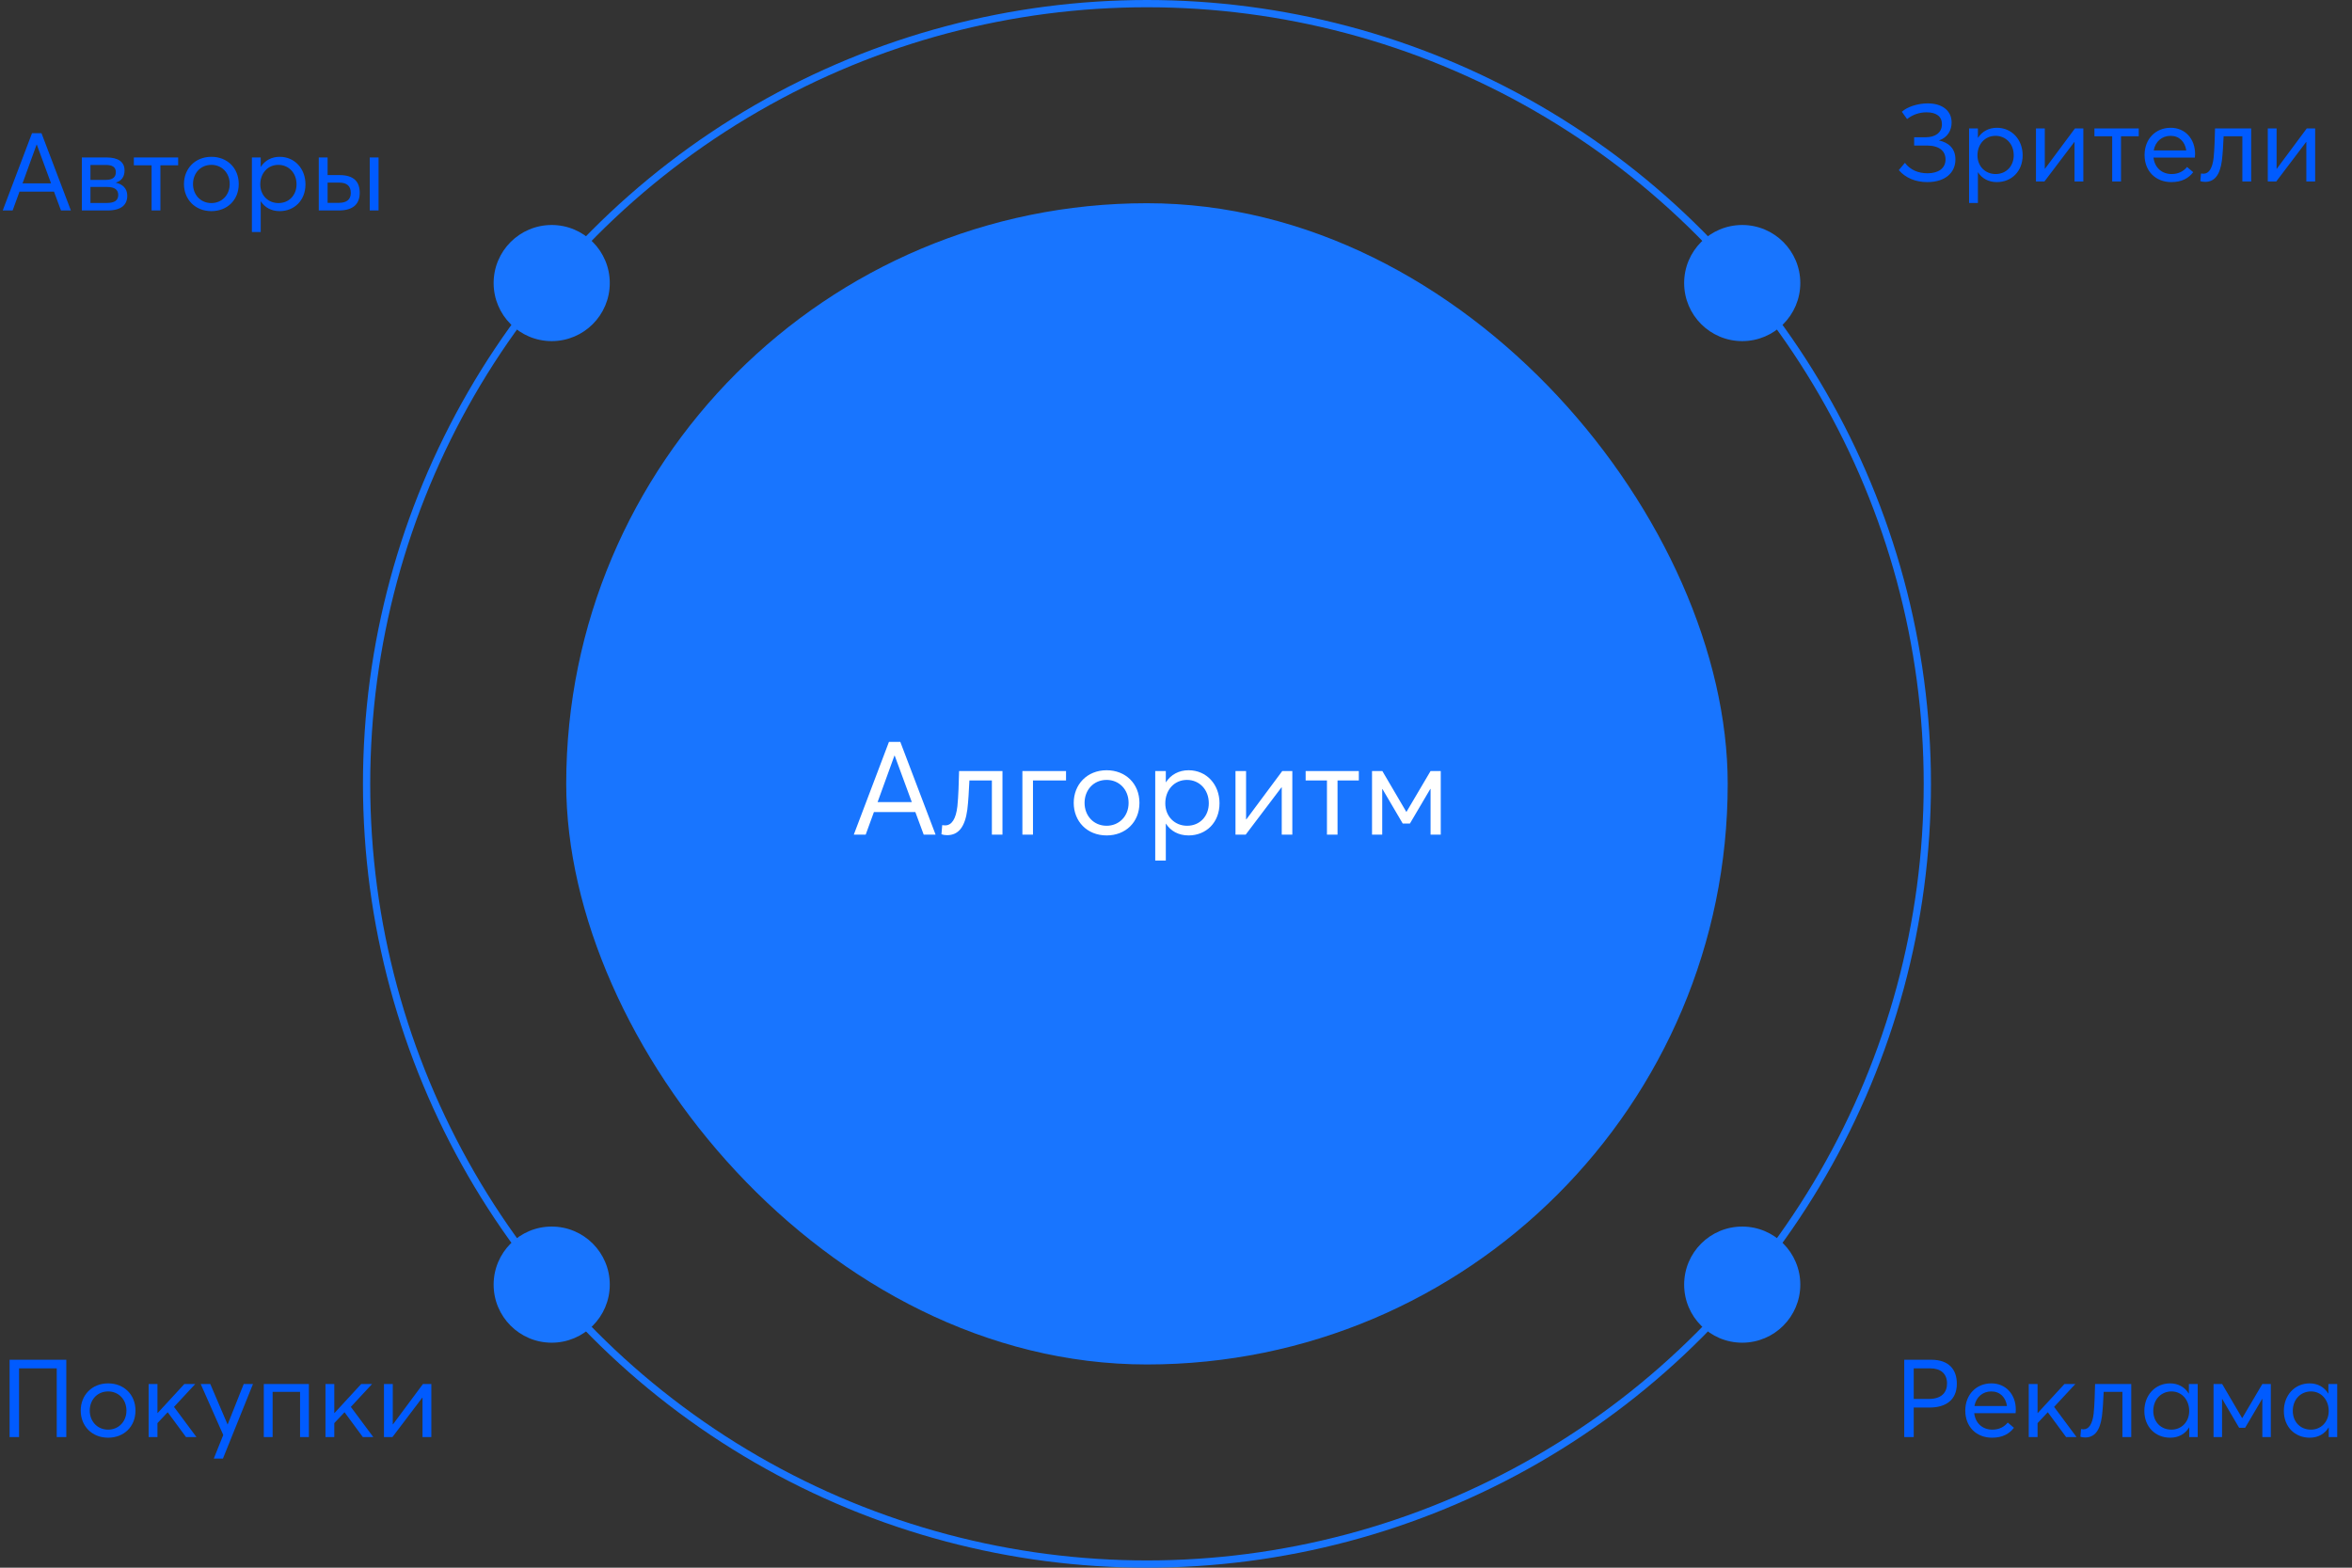
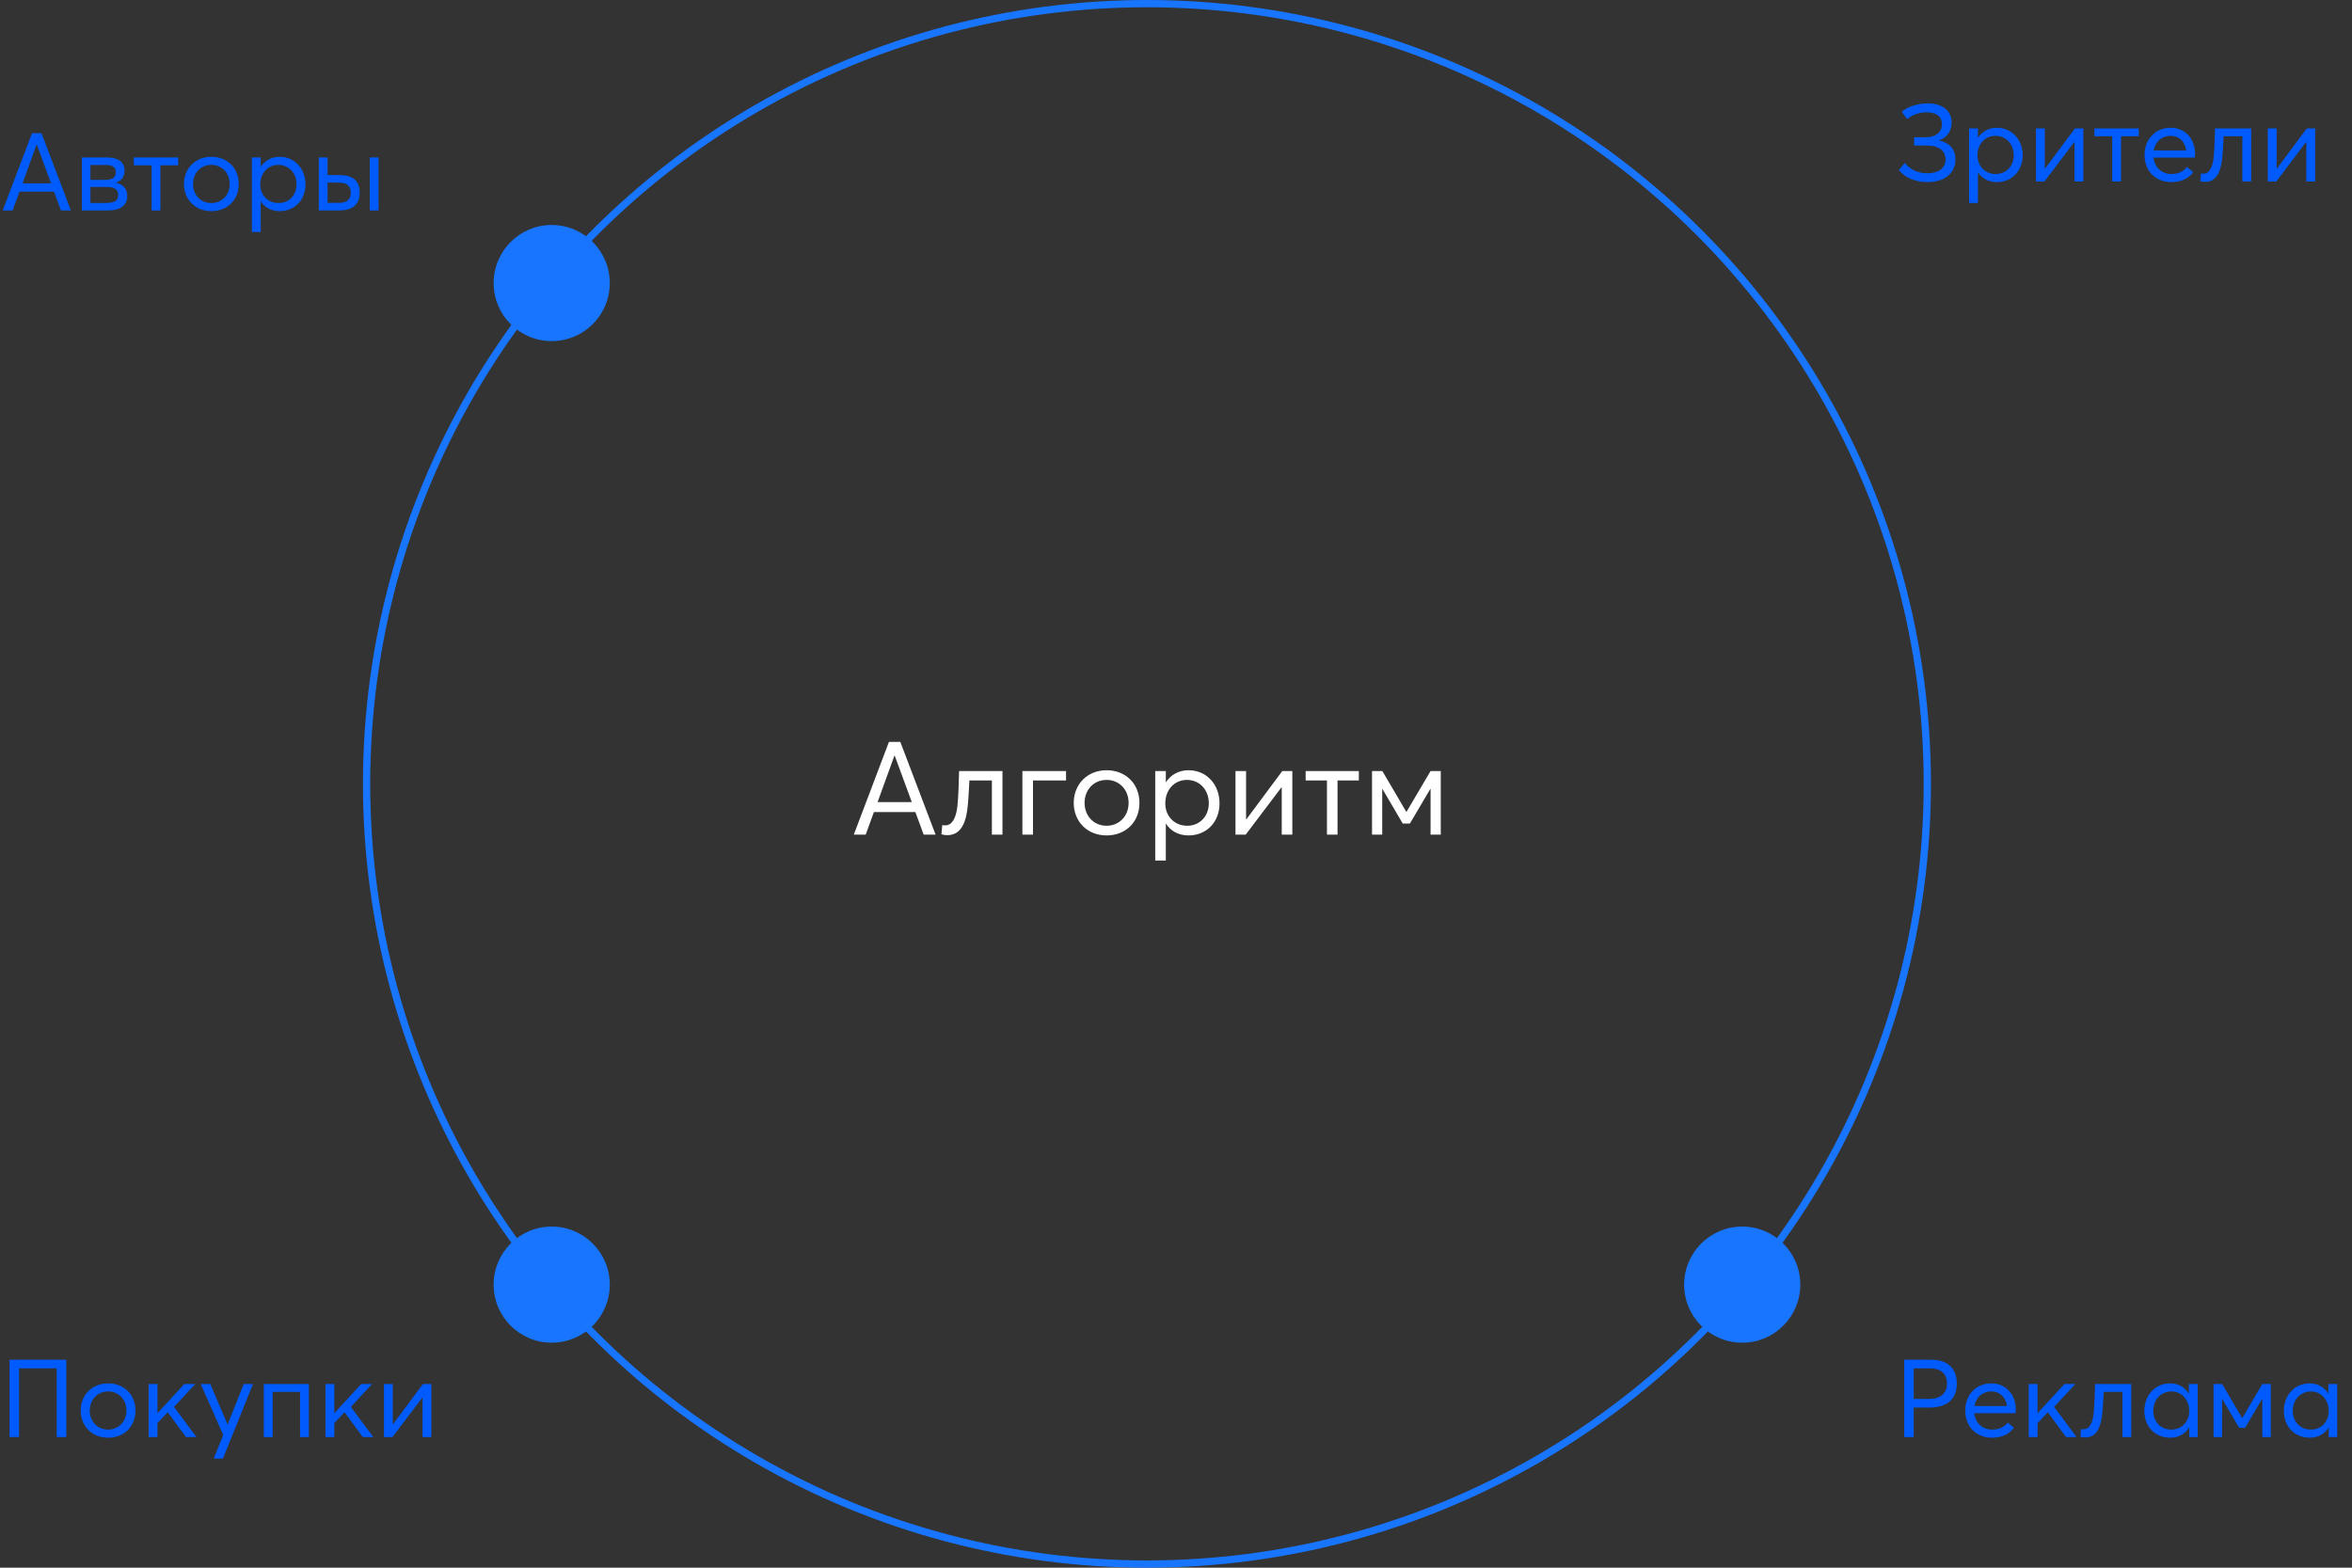
<svg xmlns="http://www.w3.org/2000/svg" width="324" height="216" viewBox="0 0 324 216" fill="none">
  <rect x="0" y="0" width="324" height="216" fill="#333333" stroke="none" />
  <path d="M0.375 29H1.74L2.685 26.405H7.44L8.4 29H9.765L5.715 18.35H4.41L0.375 29ZM3.105 25.265L5.04 19.925H5.07L7.035 25.265H3.105ZM11.277 29H14.787C16.782 29 17.532 28.175 17.532 26.96C17.532 25.955 16.857 25.355 15.957 25.175V25.16C16.767 24.905 17.157 24.335 17.157 23.48C17.157 22.295 16.272 21.695 14.682 21.695H11.277V29ZM12.462 24.785V22.73H14.622C15.432 22.73 15.957 23 15.957 23.72C15.957 24.44 15.492 24.785 14.577 24.785H12.462ZM12.462 27.965V25.76H14.772C15.747 25.76 16.287 26.12 16.287 26.855C16.287 27.62 15.777 27.965 14.697 27.965H12.462ZM20.882 29H22.097V22.775H24.542V21.695H18.437V22.775H20.882V29ZM29.123 29.09C31.283 29.09 32.888 27.575 32.888 25.355C32.888 23.135 31.283 21.605 29.123 21.605C26.858 21.605 25.343 23.255 25.343 25.355C25.343 27.455 26.858 29.09 29.123 29.09ZM29.123 27.98C27.608 27.98 26.588 26.81 26.588 25.355C26.588 23.9 27.593 22.715 29.123 22.715C30.533 22.715 31.643 23.795 31.643 25.355C31.643 26.915 30.518 27.98 29.123 27.98ZM34.7 31.97H35.915V27.74H35.93C36.47 28.58 37.37 29.09 38.525 29.09C40.535 29.09 42.08 27.62 42.08 25.4C42.08 23.24 40.595 21.605 38.525 21.605C37.415 21.605 36.485 22.115 35.93 22.985H35.915V21.695H34.7V31.97ZM38.36 27.98C36.965 27.98 35.855 26.945 35.855 25.4C35.855 23.9 36.86 22.715 38.345 22.715C39.725 22.715 40.85 23.78 40.85 25.4C40.85 26.87 39.83 27.98 38.36 27.98ZM43.913 29H46.658C48.743 29 49.553 28.025 49.553 26.57C49.553 25.085 48.803 24.125 46.763 24.125H45.128V21.695H43.913V29ZM50.933 29H52.148V21.695H50.933V29ZM45.128 27.95V25.16H46.718C47.783 25.16 48.323 25.625 48.323 26.585C48.323 27.47 47.783 27.95 46.658 27.95H45.128Z" fill="#005BFF" />
  <path d="M1.32 198H2.625V188.535H7.815V198H9.135V187.35H1.32V198ZM14.899 198.09C17.059 198.09 18.664 196.575 18.664 194.355C18.664 192.135 17.059 190.605 14.899 190.605C12.634 190.605 11.119 192.255 11.119 194.355C11.119 196.455 12.634 198.09 14.899 198.09ZM14.899 196.98C13.384 196.98 12.364 195.81 12.364 194.355C12.364 192.9 13.369 191.715 14.899 191.715C16.309 191.715 17.419 192.795 17.419 194.355C17.419 195.915 16.294 196.98 14.899 196.98ZM20.476 198H21.691V196.08L23.101 194.58L25.621 198H27.061L23.971 193.845L26.896 190.695H25.396L21.721 194.685H21.691V190.695H20.476V198ZM29.449 200.97H30.709L34.849 190.695H33.574L31.369 196.245H31.339L28.969 190.695H27.649L30.754 197.715L29.449 200.97ZM36.34 198H37.555V191.775H41.335V198H42.55V190.695H36.34V198ZM44.836 198H46.051V196.08L47.461 194.58L49.981 198H51.421L48.331 193.845L51.256 190.695H49.756L46.081 194.685H46.051V190.695H44.836V198ZM52.893 198H54.063L58.173 192.57H58.203V198H59.418V190.695H58.263L54.138 196.245H54.108V190.695H52.893V198Z" fill="#005BFF" />
  <path d="M265.5 25.09C267.99 25.09 269.37 23.77 269.37 21.97C269.37 20.425 268.395 19.63 267.12 19.36V19.345C268.305 18.94 268.845 17.935 268.845 16.885C268.845 15.265 267.585 14.245 265.545 14.245C264.18 14.245 262.71 14.725 261.99 15.4L262.71 16.405C263.49 15.79 264.405 15.475 265.395 15.475C266.76 15.475 267.51 16.06 267.51 17.11C267.51 18.31 266.55 18.91 265.305 18.91H263.685V20.05H265.395C267.135 20.05 268.005 20.785 268.005 21.97C268.005 23.185 267.03 23.875 265.53 23.875C264.24 23.875 263.145 23.41 262.41 22.435L261.57 23.44C262.5 24.52 263.88 25.09 265.5 25.09ZM271.251 27.97H272.466V23.74H272.481C273.021 24.58 273.921 25.09 275.076 25.09C277.086 25.09 278.631 23.62 278.631 21.4C278.631 19.24 277.146 17.605 275.076 17.605C273.966 17.605 273.036 18.115 272.481 18.985H272.466V17.695H271.251V27.97ZM274.911 23.98C273.516 23.98 272.406 22.945 272.406 21.4C272.406 19.9 273.411 18.715 274.896 18.715C276.276 18.715 277.401 19.78 277.401 21.4C277.401 22.87 276.381 23.98 274.911 23.98ZM280.465 25H281.635L285.745 19.57H285.775V25H286.99V17.695H285.835L281.71 23.245H281.68V17.695H280.465V25ZM290.964 25H292.179V18.775H294.624V17.695H288.519V18.775H290.964V25ZM302.385 21.22C302.385 19.135 301.02 17.605 299.025 17.605C296.94 17.605 295.425 19.15 295.425 21.355C295.425 23.59 296.955 25.09 299.115 25.09C300.585 25.09 301.5 24.535 302.13 23.725L301.275 23.005C300.825 23.56 300.135 23.98 299.16 23.98C297.78 23.98 296.82 23.08 296.655 21.715H302.355C302.355 21.625 302.385 21.415 302.385 21.22ZM299.01 18.715C300.21 18.715 300.99 19.525 301.17 20.725H296.685C296.91 19.48 297.84 18.715 299.01 18.715ZM305.132 17.695C305.102 18.94 305.057 20.605 304.937 21.745C304.772 23.185 304.292 23.935 303.542 23.935C303.392 23.935 303.287 23.92 303.197 23.905L303.107 24.955C303.257 25.015 303.497 25.06 303.752 25.06C305.057 25.06 305.807 24.13 306.077 22.135C306.197 21.175 306.257 19.975 306.317 18.775H308.897V25H310.112V17.695H305.132ZM312.399 25H313.569L317.679 19.57H317.709V25H318.924V17.695H317.769L313.644 23.245H313.614V17.695H312.399V25Z" fill="#005BFF" />
-   <path d="M262.32 198H263.625V193.935H265.815C268.035 193.935 269.565 192.9 269.565 190.65C269.565 188.76 268.53 187.35 266.04 187.35H262.32V198ZM263.625 192.75V188.535H265.905C267.33 188.535 268.215 189.255 268.215 190.62C268.215 191.85 267.465 192.75 265.695 192.75H263.625ZM277.688 194.22C277.688 192.135 276.323 190.605 274.328 190.605C272.243 190.605 270.728 192.15 270.728 194.355C270.728 196.59 272.258 198.09 274.418 198.09C275.888 198.09 276.803 197.535 277.433 196.725L276.578 196.005C276.128 196.56 275.438 196.98 274.463 196.98C273.083 196.98 272.123 196.08 271.958 194.715H277.658C277.658 194.625 277.688 194.415 277.688 194.22ZM274.313 191.715C275.513 191.715 276.293 192.525 276.473 193.725H271.988C272.213 192.48 273.143 191.715 274.313 191.715ZM279.469 198H280.684V196.08L282.094 194.58L284.614 198H286.054L282.964 193.845L285.889 190.695H284.389L280.714 194.685H280.684V190.695H279.469V198ZM288.608 190.695C288.578 191.94 288.533 193.605 288.413 194.745C288.248 196.185 287.768 196.935 287.018 196.935C286.868 196.935 286.763 196.92 286.673 196.905L286.583 197.955C286.733 198.015 286.973 198.06 287.228 198.06C288.533 198.06 289.283 197.13 289.553 195.135C289.673 194.175 289.733 192.975 289.793 191.775H292.373V198H293.588V190.695H288.608ZM298.95 198.09C300.135 198.09 301.035 197.55 301.56 196.68H301.575V198H302.745V190.695H301.53V191.985L301.5 192C300.975 191.115 300.03 190.605 298.95 190.605C296.88 190.605 295.395 192.24 295.395 194.4C295.395 196.62 296.94 198.09 298.95 198.09ZM299.13 196.98C297.63 196.98 296.625 195.87 296.625 194.4C296.625 192.78 297.75 191.715 299.13 191.715C300.57 191.715 301.575 192.9 301.575 194.4C301.575 195.945 300.48 196.98 299.13 196.98ZM304.928 198H306.098V192.765H306.128L308.453 196.725H309.278L311.618 192.75H311.648V198H312.818V190.695H311.648L308.888 195.375H308.858L306.113 190.695H304.928V198ZM318.169 198.09C319.354 198.09 320.254 197.55 320.779 196.68H320.794V198H321.964V190.695H320.749V191.985L320.719 192C320.194 191.115 319.249 190.605 318.169 190.605C316.099 190.605 314.614 192.24 314.614 194.4C314.614 196.62 316.159 198.09 318.169 198.09ZM318.349 196.98C316.849 196.98 315.844 195.87 315.844 194.4C315.844 192.78 316.969 191.715 318.349 191.715C319.789 191.715 320.794 192.9 320.794 194.4C320.794 195.945 319.699 196.98 318.349 196.98Z" fill="#005BFF" />
-   <rect x="78" y="28" width="160" height="160" rx="80" fill="#1875FF" />
+   <path d="M262.32 198H263.625V193.935H265.815C268.035 193.935 269.565 192.9 269.565 190.65C269.565 188.76 268.53 187.35 266.04 187.35H262.32V198ZM263.625 192.75V188.535H265.905C267.33 188.535 268.215 189.255 268.215 190.62C268.215 191.85 267.465 192.75 265.695 192.75ZM277.688 194.22C277.688 192.135 276.323 190.605 274.328 190.605C272.243 190.605 270.728 192.15 270.728 194.355C270.728 196.59 272.258 198.09 274.418 198.09C275.888 198.09 276.803 197.535 277.433 196.725L276.578 196.005C276.128 196.56 275.438 196.98 274.463 196.98C273.083 196.98 272.123 196.08 271.958 194.715H277.658C277.658 194.625 277.688 194.415 277.688 194.22ZM274.313 191.715C275.513 191.715 276.293 192.525 276.473 193.725H271.988C272.213 192.48 273.143 191.715 274.313 191.715ZM279.469 198H280.684V196.08L282.094 194.58L284.614 198H286.054L282.964 193.845L285.889 190.695H284.389L280.714 194.685H280.684V190.695H279.469V198ZM288.608 190.695C288.578 191.94 288.533 193.605 288.413 194.745C288.248 196.185 287.768 196.935 287.018 196.935C286.868 196.935 286.763 196.92 286.673 196.905L286.583 197.955C286.733 198.015 286.973 198.06 287.228 198.06C288.533 198.06 289.283 197.13 289.553 195.135C289.673 194.175 289.733 192.975 289.793 191.775H292.373V198H293.588V190.695H288.608ZM298.95 198.09C300.135 198.09 301.035 197.55 301.56 196.68H301.575V198H302.745V190.695H301.53V191.985L301.5 192C300.975 191.115 300.03 190.605 298.95 190.605C296.88 190.605 295.395 192.24 295.395 194.4C295.395 196.62 296.94 198.09 298.95 198.09ZM299.13 196.98C297.63 196.98 296.625 195.87 296.625 194.4C296.625 192.78 297.75 191.715 299.13 191.715C300.57 191.715 301.575 192.9 301.575 194.4C301.575 195.945 300.48 196.98 299.13 196.98ZM304.928 198H306.098V192.765H306.128L308.453 196.725H309.278L311.618 192.75H311.648V198H312.818V190.695H311.648L308.888 195.375H308.858L306.113 190.695H304.928V198ZM318.169 198.09C319.354 198.09 320.254 197.55 320.779 196.68H320.794V198H321.964V190.695H320.749V191.985L320.719 192C320.194 191.115 319.249 190.605 318.169 190.605C316.099 190.605 314.614 192.24 314.614 194.4C314.614 196.62 316.159 198.09 318.169 198.09ZM318.349 196.98C316.849 196.98 315.844 195.87 315.844 194.4C315.844 192.78 316.969 191.715 318.349 191.715C319.789 191.715 320.794 192.9 320.794 194.4C320.794 195.945 319.699 196.98 318.349 196.98Z" fill="#005BFF" />
  <circle cx="158" cy="108" r="107.5" stroke="#1875FF" />
  <path d="M117.615 115H119.253L120.387 111.886H126.093L127.245 115H128.883L124.023 102.22H122.457L117.615 115ZM120.891 110.518L123.213 104.11H123.249L125.607 110.518H120.891ZM132.119 106.234C132.083 107.728 132.029 109.726 131.885 111.094C131.687 112.822 131.111 113.722 130.211 113.722C130.031 113.722 129.905 113.704 129.797 113.686L129.689 114.946C129.869 115.018 130.157 115.072 130.463 115.072C132.029 115.072 132.929 113.956 133.253 111.562C133.397 110.41 133.469 108.97 133.541 107.53H136.637V115H138.095V106.234H132.119ZM140.84 115H142.298V107.53H146.852V106.234H140.84V115ZM152.447 115.108C155.039 115.108 156.965 113.29 156.965 110.626C156.965 107.962 155.039 106.126 152.447 106.126C149.729 106.126 147.911 108.106 147.911 110.626C147.911 113.146 149.729 115.108 152.447 115.108ZM152.447 113.776C150.629 113.776 149.405 112.372 149.405 110.626C149.405 108.88 150.611 107.458 152.447 107.458C154.139 107.458 155.471 108.754 155.471 110.626C155.471 112.498 154.121 113.776 152.447 113.776ZM159.139 118.564H160.597V113.488H160.615C161.263 114.496 162.343 115.108 163.729 115.108C166.141 115.108 167.995 113.344 167.995 110.68C167.995 108.088 166.213 106.126 163.729 106.126C162.397 106.126 161.281 106.738 160.615 107.782H160.597V106.234H159.139V118.564ZM163.531 113.776C161.857 113.776 160.525 112.534 160.525 110.68C160.525 108.88 161.731 107.458 163.513 107.458C165.169 107.458 166.519 108.736 166.519 110.68C166.519 112.444 165.295 113.776 163.531 113.776ZM170.195 115H171.599L176.531 108.484H176.567V115H178.025V106.234H176.639L171.689 112.894H171.653V106.234H170.195V115ZM182.794 115H184.252V107.53H187.186V106.234H179.86V107.53H182.794V115ZM189.004 115H190.408V108.718H190.444L193.234 113.47H194.224L197.032 108.7H197.068V115H198.472V106.234H197.068L193.756 111.85H193.72L190.426 106.234H189.004V115Z" fill="white" />
-   <circle cx="240" cy="39" r="8" fill="#1875FF" />
  <circle cx="240" cy="177" r="8" fill="#1875FF" />
  <circle cx="76" cy="39" r="8" fill="#1875FF" />
  <circle cx="76" cy="177" r="8" fill="#1875FF" />
</svg>